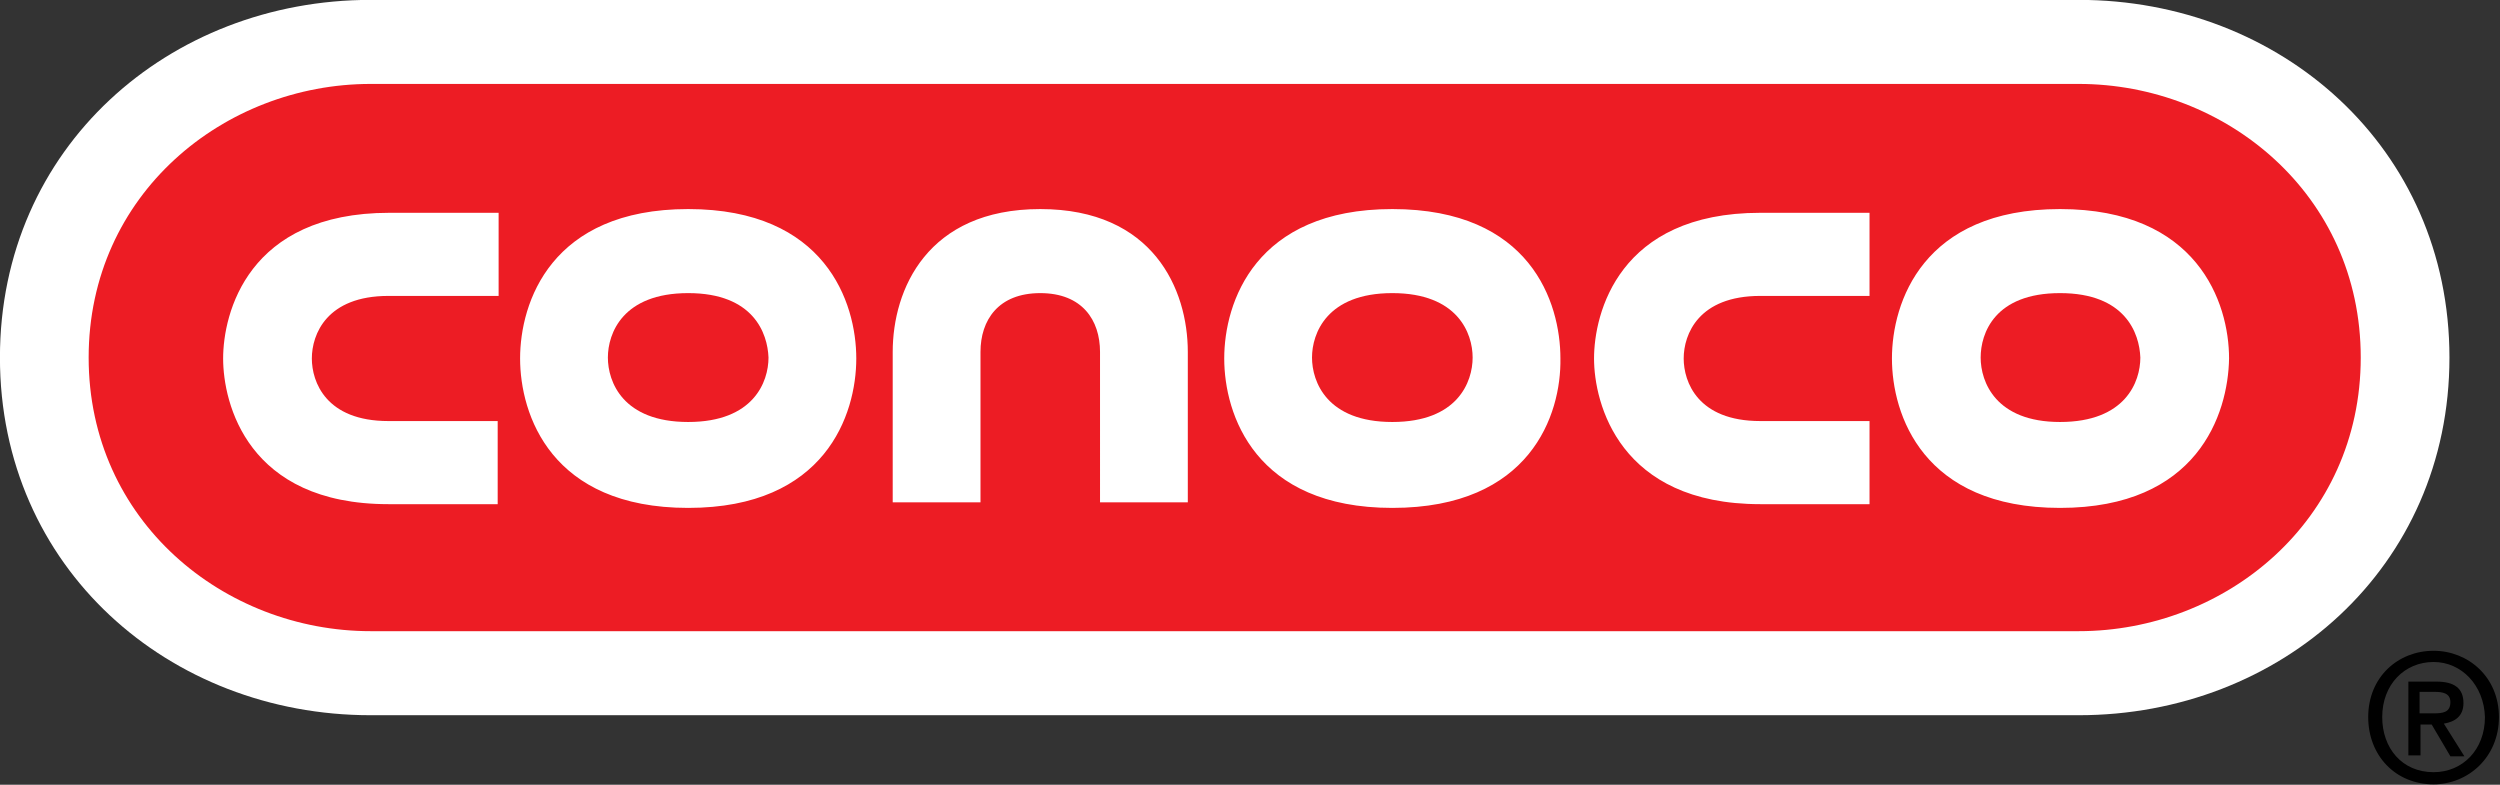
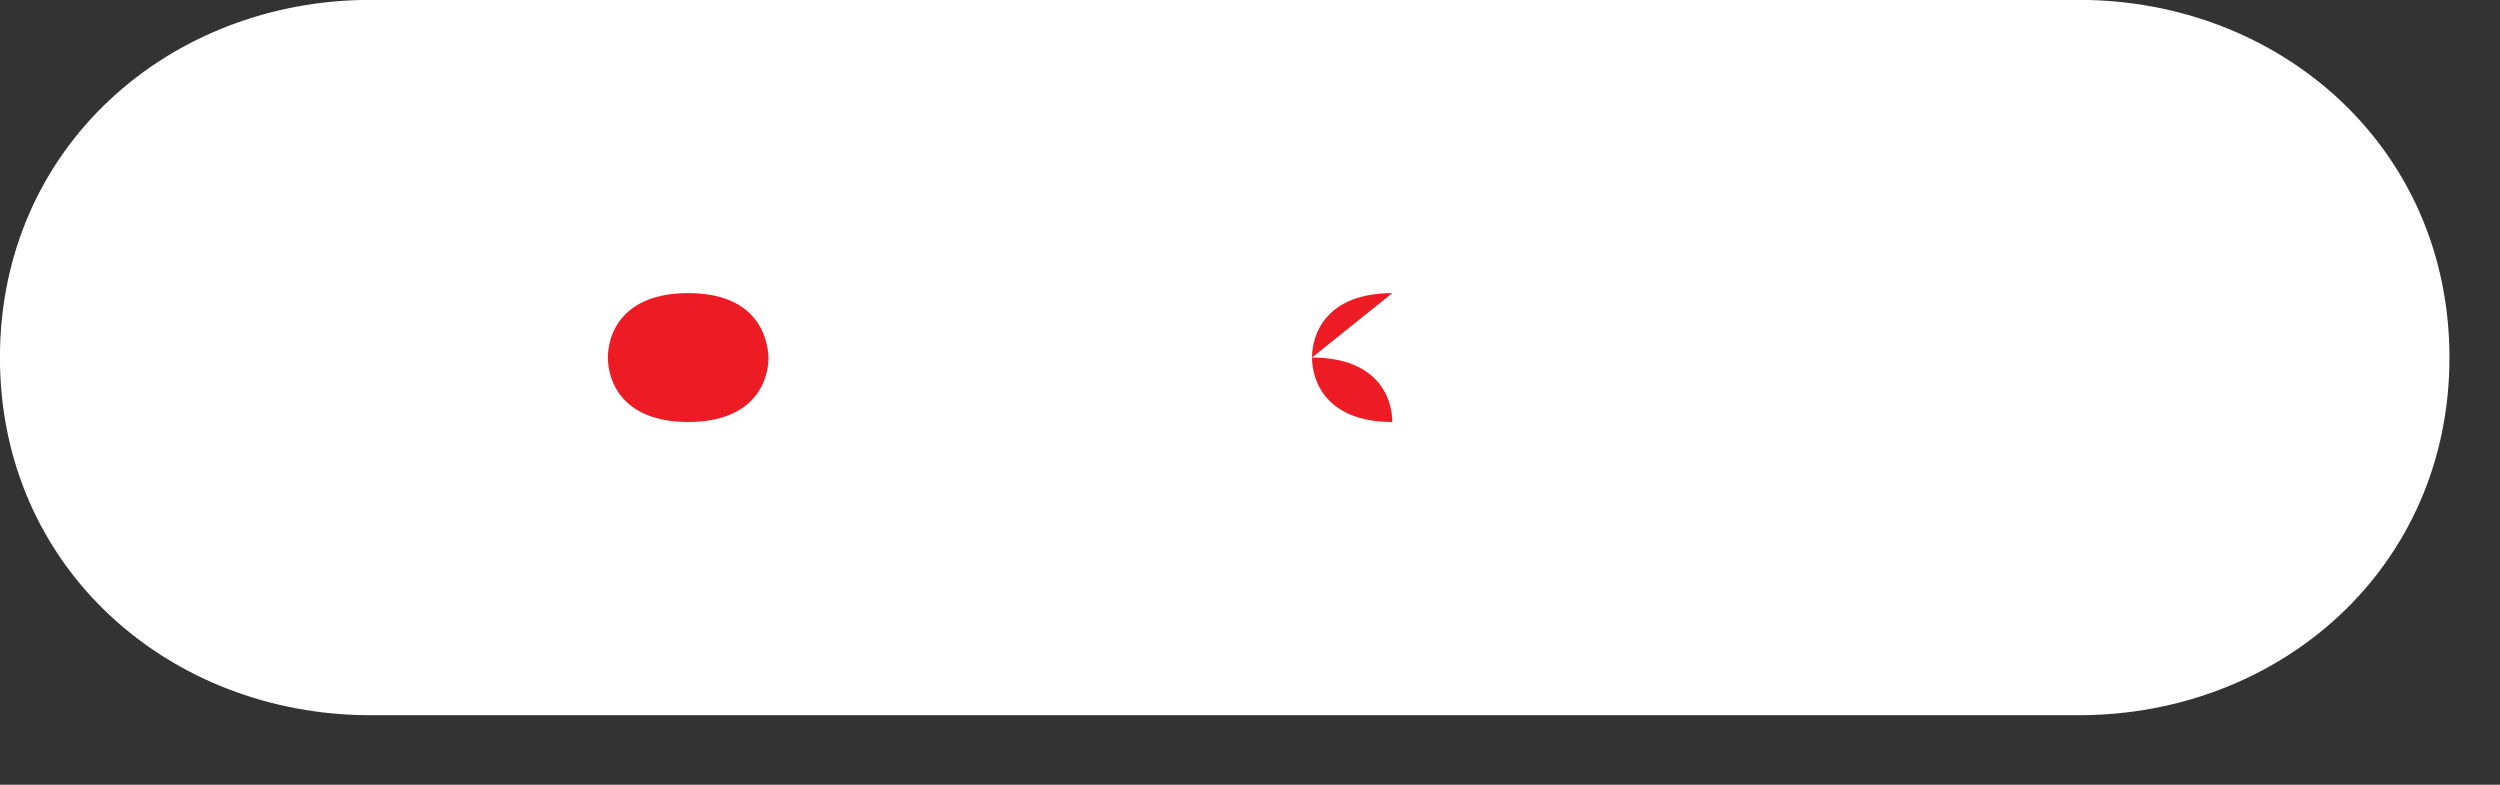
<svg xmlns="http://www.w3.org/2000/svg" xml:space="preserve" width="63.714" height="20" x="0" y="0" version="1.1" viewBox="0 0 63.714 20">
  <rect x="0" y="0" width="63.714" height="20" fill="#333333" stroke="none" />
  <g transform="matrix(.238 0 0 .238 -4.357 -7.619)">
    <g>
      <g>
        <path d="M58 108.6c-21.6 0-39.7-15.8-39.7-38.3C18.3 47.8 36.4 32 58 32h182.9c21.6 0 39.7 15.8 39.7 38.3 0 22.5-18.1 38.3-39.7 38.3H58z" fill="#fff" />
      </g>
-       <path d="M278.9 116c-4.1 0-7-3.1-7-7.2 0-4.3 3.2-7.1 7-7.1 3.7 0 7 2.8 7 7.1s-3.3 7.2-7 7.2zm0-13.1c-3.1 0-5.5 2.4-5.5 5.9 0 3.3 2.1 5.9 5.5 5.9 3.1 0 5.5-2.4 5.5-5.9-.1-3.4-2.5-5.9-5.5-5.9zm-1.4 10h-1.3V105h3c1.9 0 2.9.7 2.9 2.3 0 1.4-.9 2-2.1 2.2l2.2 3.5h-1.5l-2-3.4h-1.2v3.3zm1.4-4.5c1 0 1.8-.1 1.8-1.2 0-1-.9-1.1-1.7-1.1h-1.6v2.3h1.5z" />
    </g>
    <g>
-       <path d="M238.9 63.4c-7 0-8.5 4.3-8.5 6.9 0 2.6 1.6 6.9 8.5 6.9 7 0 8.6-4.3 8.6-6.9-.1-2.6-1.6-6.9-8.6-6.9z" fill="#ed1c24" />
-       <path d="M240.9 41H58c-15.7 0-30.2 11.8-30.2 29.3S42.3 99.6 58 99.6h182.9c15.7 0 30.2-11.8 30.2-29.3S256.6 41 240.9 41ZM71.6 63.7H59.9c-6.6 0-8.2 4.1-8.2 6.7 0 2.5 1.5 6.7 8.2 6.7h11.7V86H59.9c-15.1 0-17.7-10.8-17.7-15.6 0-4.8 2.6-15.6 17.8-15.6h11.7v8.9zM92 86.4c-14.7 0-18-10-18-16s3.3-16 18-16 18 10 18 16-3.3 16-18 16zm53.5-.6h-9.4V69.7c0-3.4-1.9-6.3-6.4-6.3s-6.4 2.9-6.4 6.3v16.1h-9.4V69.7c0-6.7 3.7-15.3 15.8-15.3 12.1 0 15.8 8.6 15.8 15.3v16.1zm21.9.6c-14.7 0-18-10-18-16s3.3-16 18-16c14.8 0 18 10 18 16 .1 6-3.2 16-18 16zm51.1-22.7h-11.7c-6.6 0-8.2 4.1-8.2 6.7 0 2.5 1.5 6.7 8.2 6.7h11.7V86h-11.7C191.7 86 189 75.2 189 70.4c0-4.8 2.6-15.6 17.8-15.6h11.7v8.9zm20.4 22.7c-14.7 0-18-10-18-16s3.3-16 18-16 18.1 10 18.1 16c-.1 6-3.4 16-18.1 16z" fill="#ed1c24" />
-       <path d="M167.4 63.4c-7 0-8.6 4.3-8.6 6.9 0 2.6 1.6 6.9 8.6 6.9s8.6-4.3 8.6-6.9c0-2.6-1.6-6.9-8.6-6.9z" fill="#ed1c24" />
+       <path d="M167.4 63.4c-7 0-8.6 4.3-8.6 6.9 0 2.6 1.6 6.9 8.6 6.9c0-2.6-1.6-6.9-8.6-6.9z" fill="#ed1c24" />
      <path d="M92 63.4c-7 0-8.6 4.3-8.6 6.9 0 2.6 1.6 6.9 8.6 6.9s8.6-4.3 8.6-6.9c-.1-2.6-1.6-6.9-8.6-6.9Z" fill="#ed1c24" />
    </g>
  </g>
</svg>